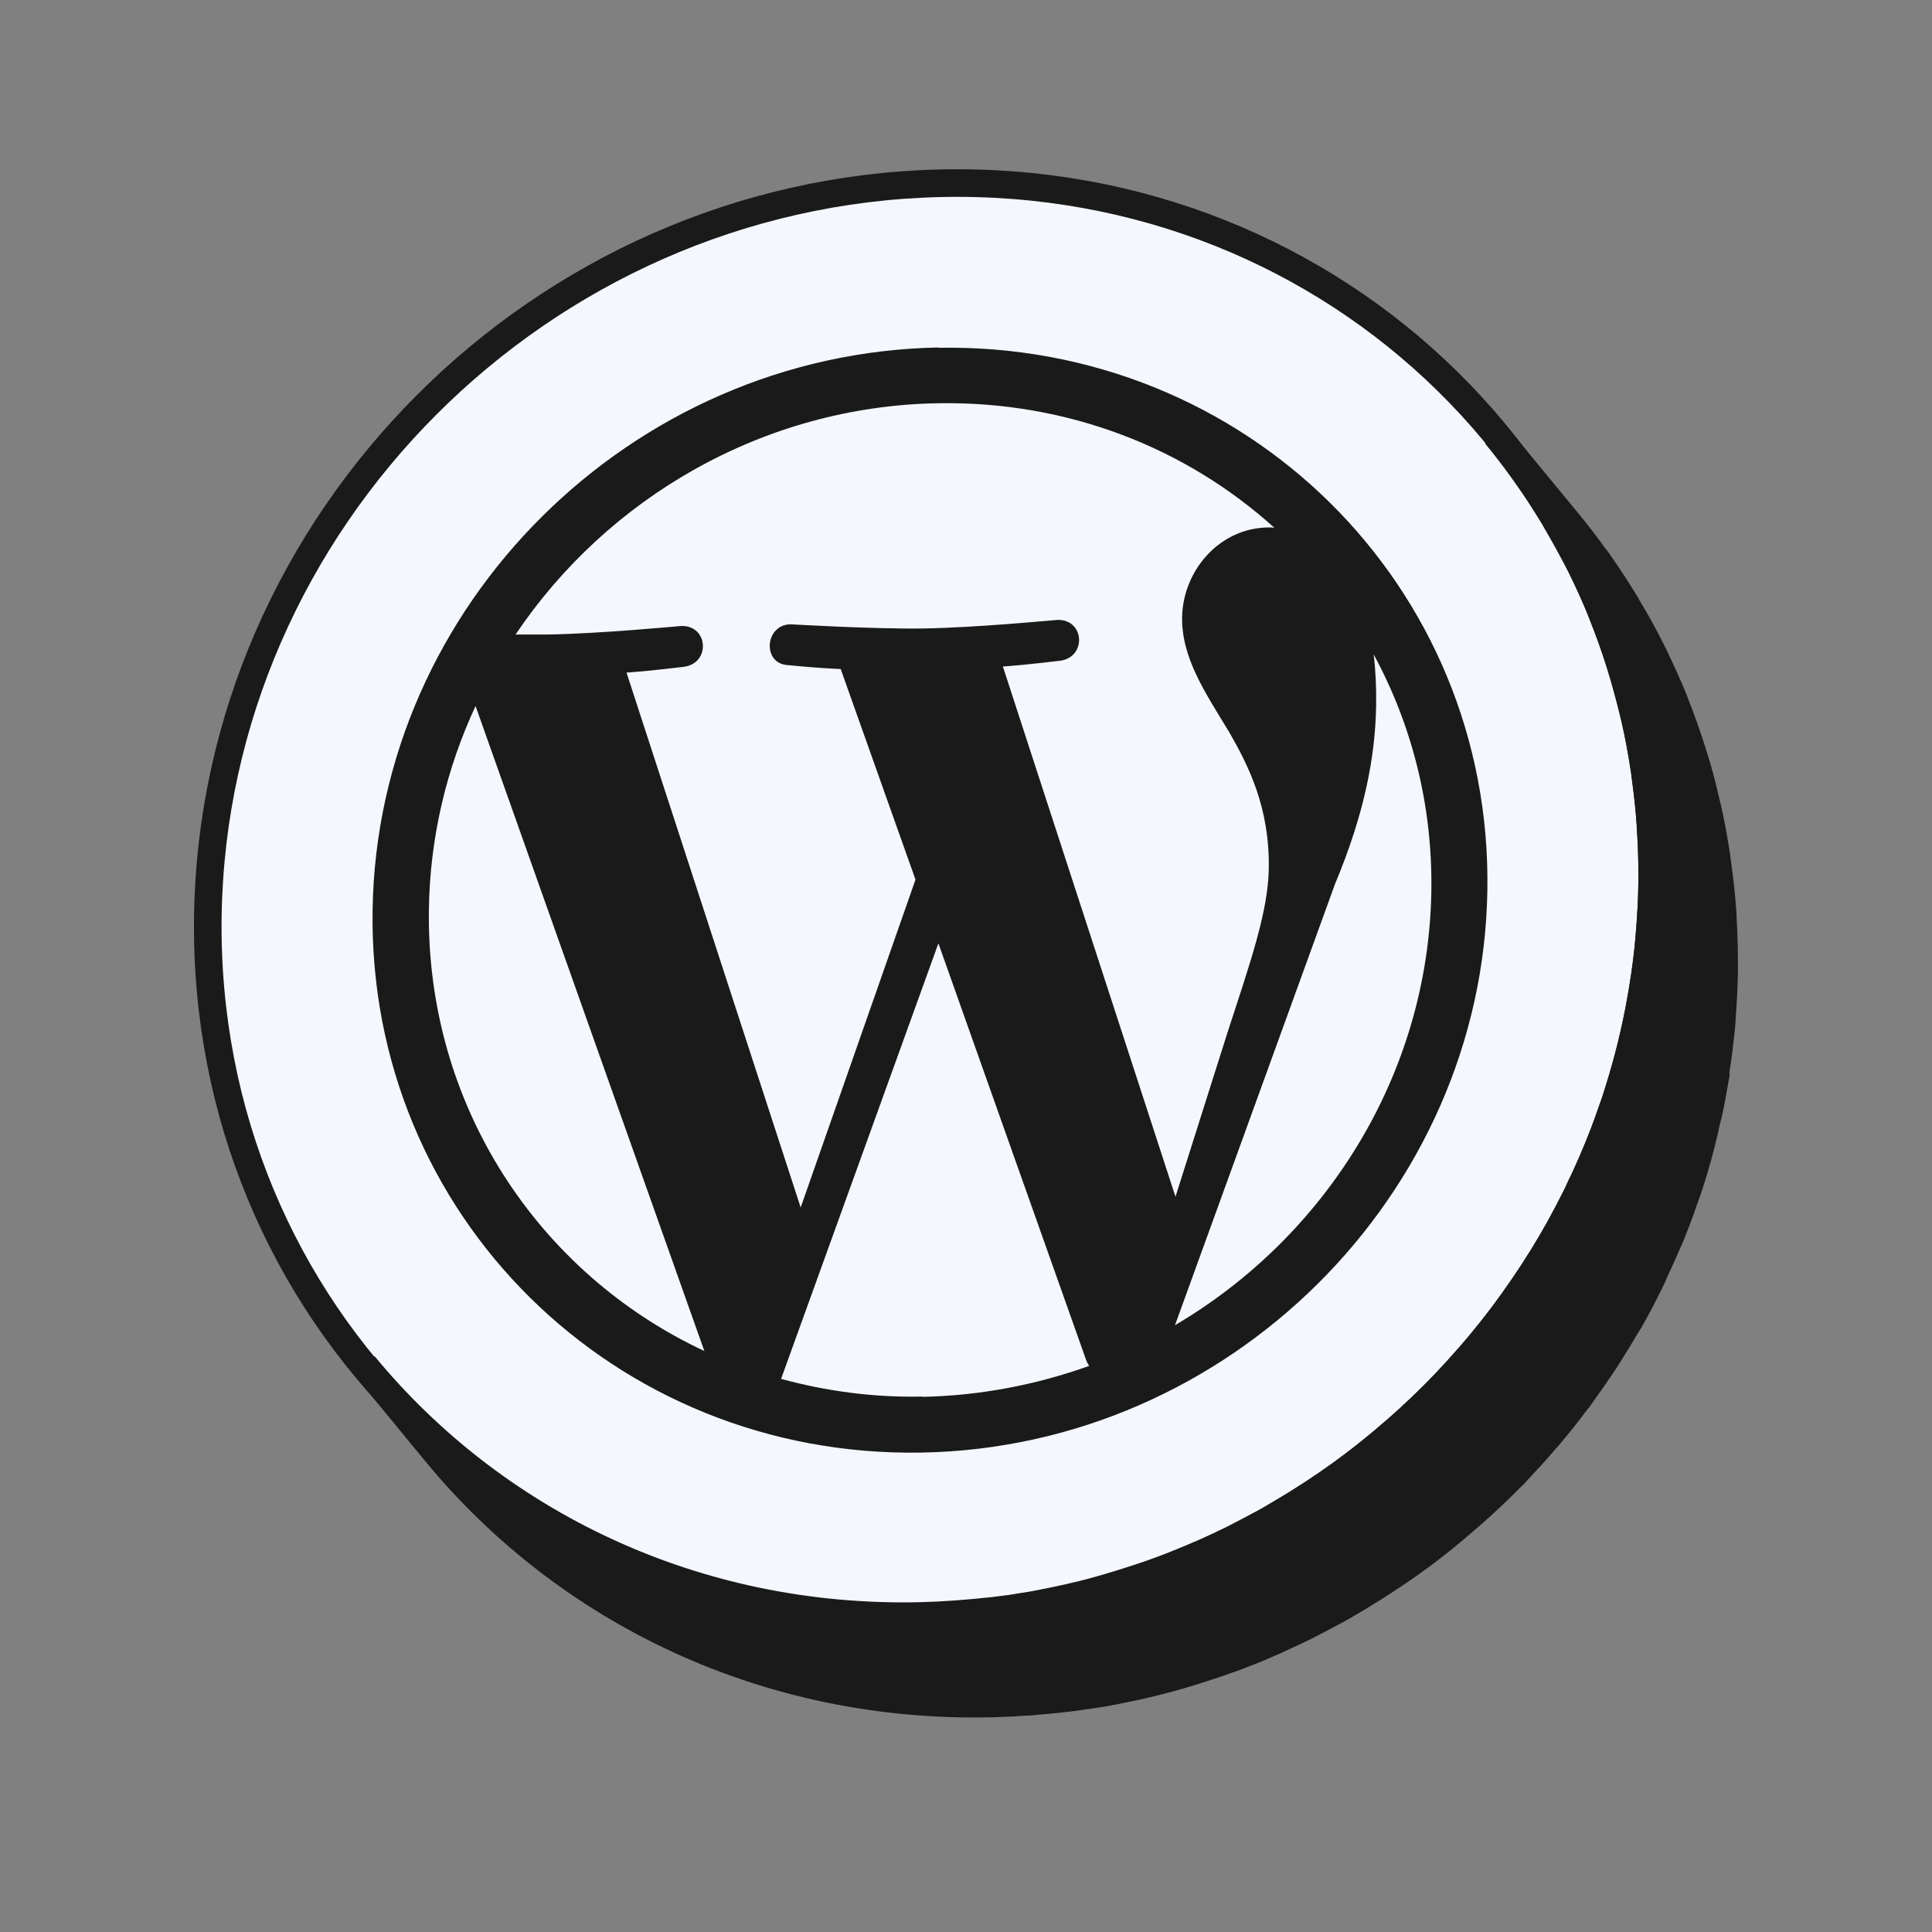
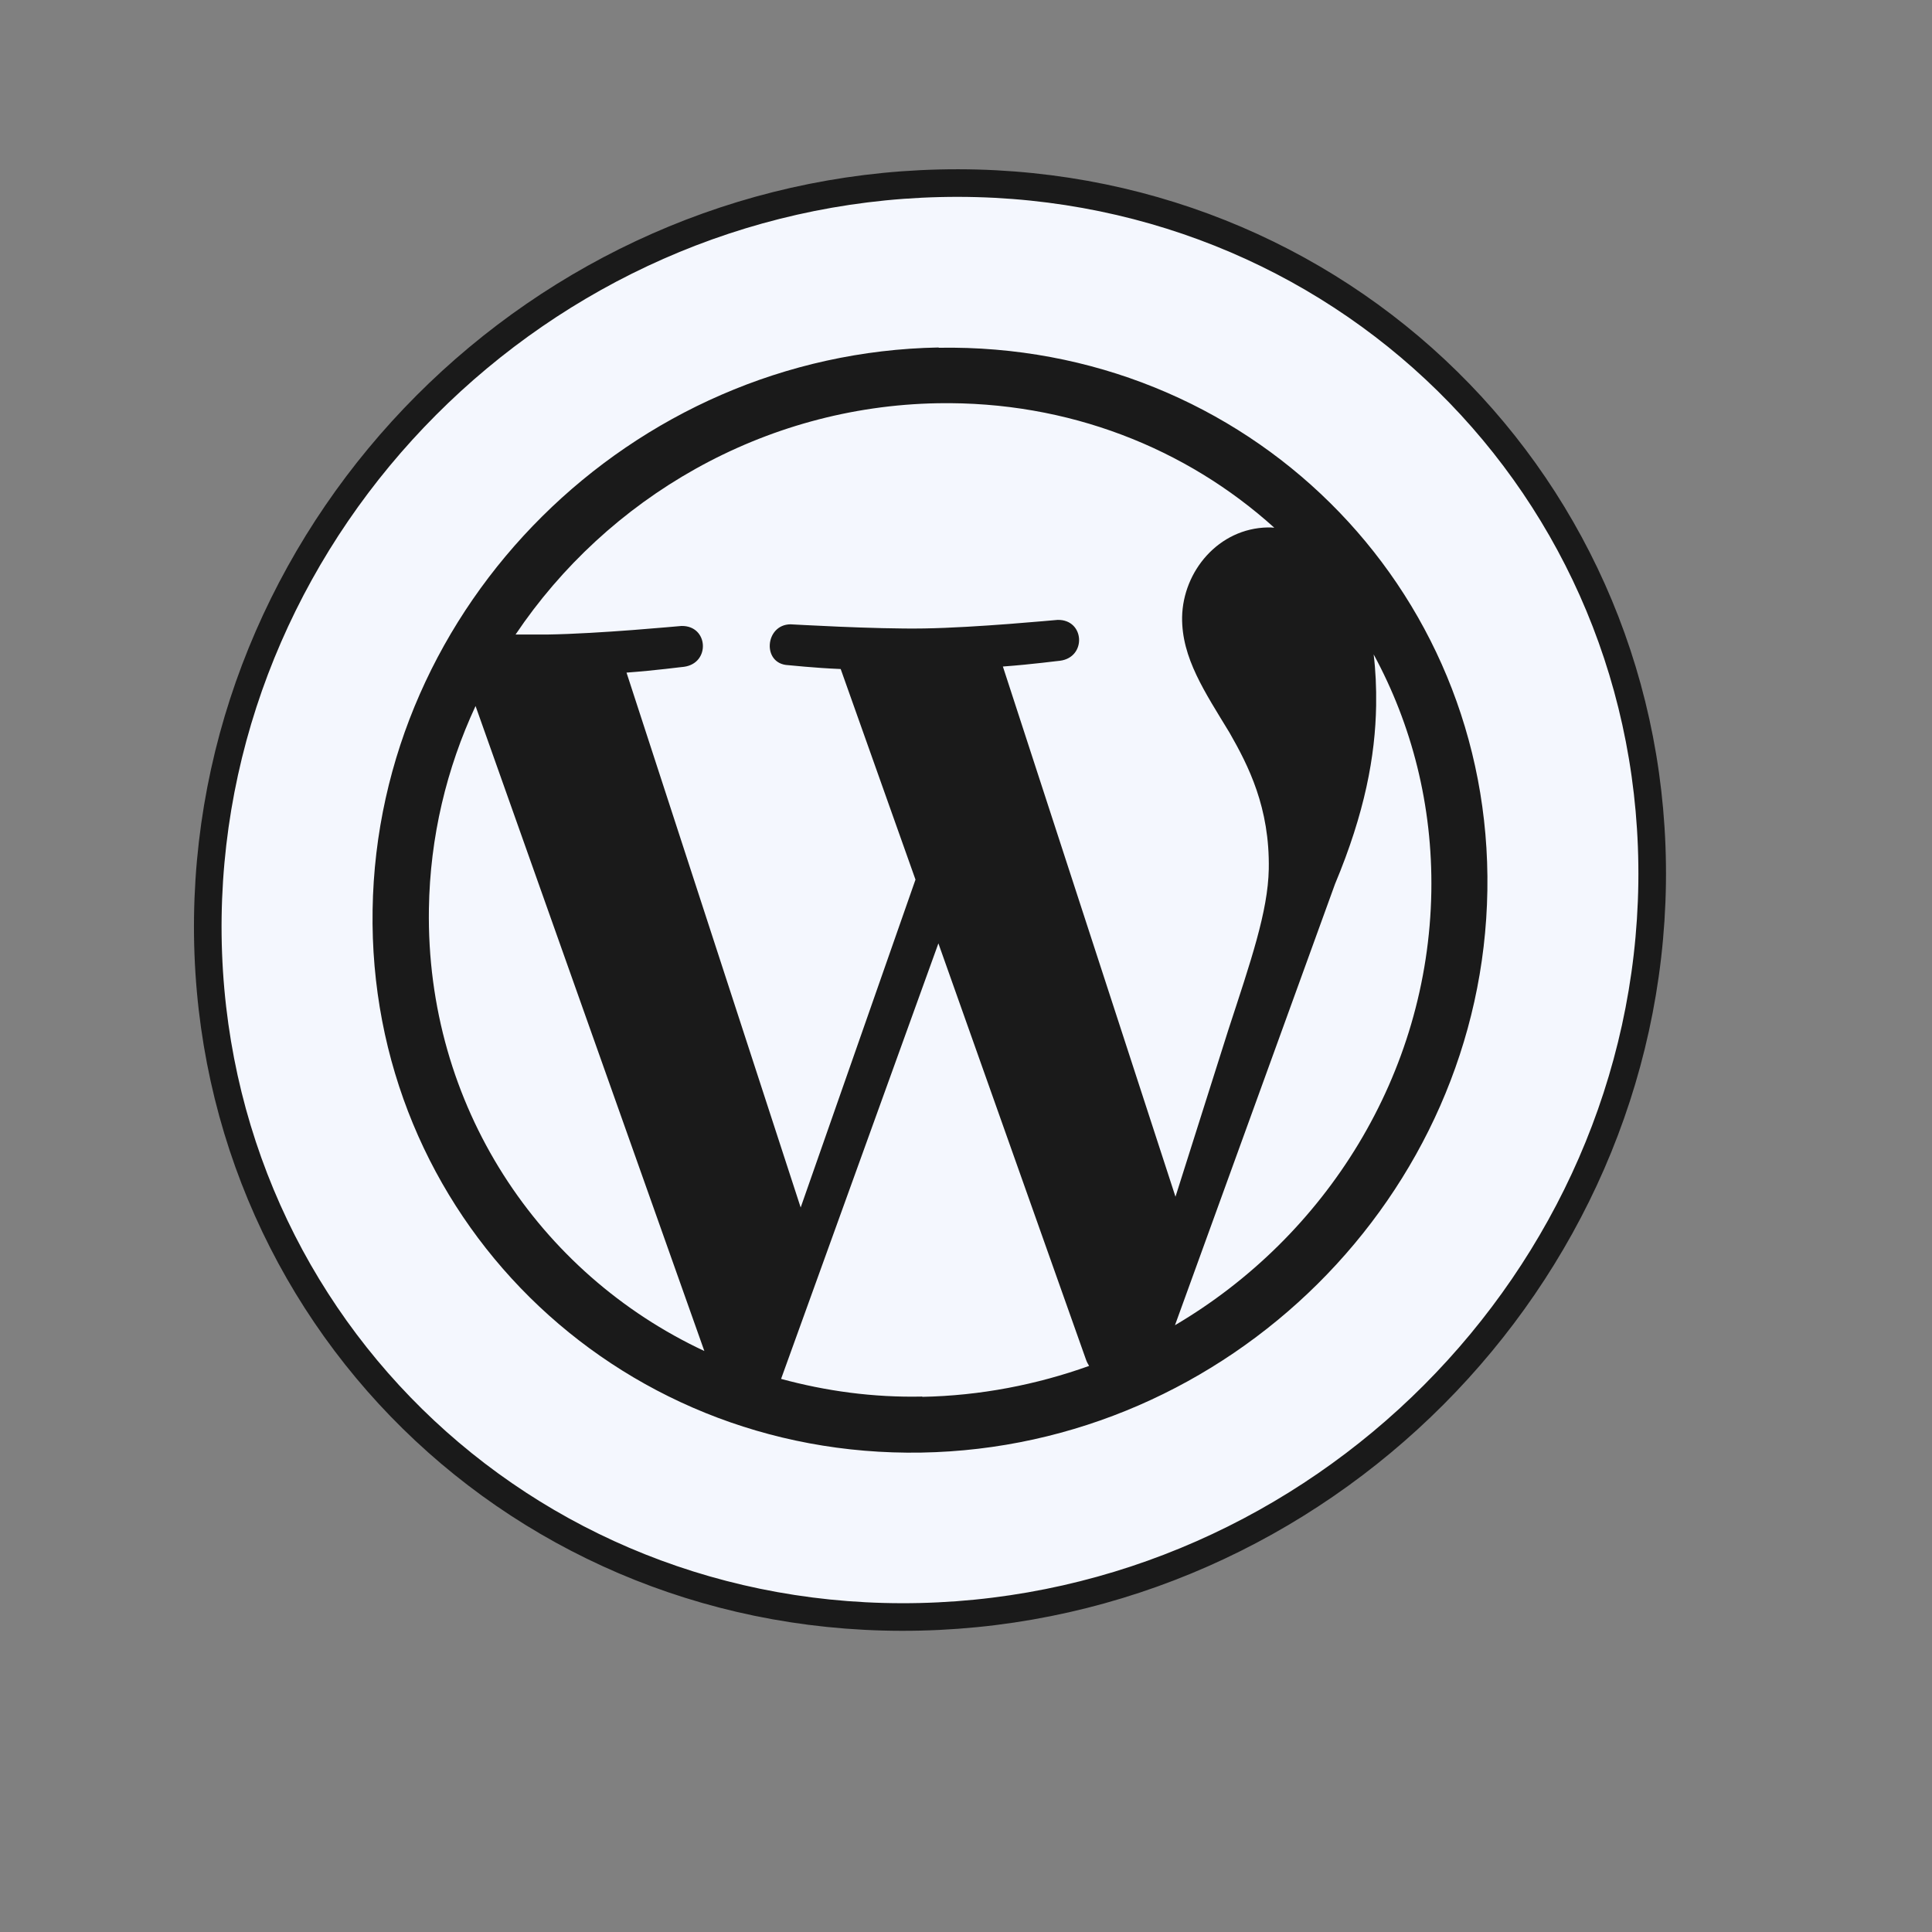
<svg xmlns="http://www.w3.org/2000/svg" id="Layer_1" data-name="Layer 1" viewBox="0 0 70 70">
  <rect x="0" y="0" width="70" height="70" fill="#808080" stroke="none" />
  <defs>
    <style>
      .cls-1 {
        fill: #f4f7fe;
      }

      .cls-1, .cls-2 {
        stroke: #1a1a1a;
        stroke-miterlimit: 10;
      }

      .cls-2, .cls-3 {
        fill: #1a1a1a;
      }
    </style>
  </defs>
  <path class="cls-1" d="M34.05,6.64c14.45-.34,26,11.02,25.81,25.36-.2,14.34-12.07,26.24-26.52,26.58-14.45.34-26-11.01-25.81-25.36.2-14.34,12.07-26.24,26.52-26.58Z" />
-   <path class="cls-2" d="M62.1,39.18c.02-.1.03-.2.05-.3.05-.3.09-.61.13-.91.02-.14.03-.29.05-.44.02-.16.04-.33.05-.49,0-.07,0-.13.01-.2.04-.55.07-1.11.08-1.67,0-.64-.01-1.28-.05-1.91,0-.08,0-.16-.01-.23-.04-.6-.11-1.19-.19-1.77-.01-.1-.03-.2-.04-.3-.09-.57-.19-1.14-.32-1.7-.02-.1-.05-.19-.07-.29-.13-.57-.28-1.13-.46-1.68-.02-.06-.04-.13-.06-.19-.18-.56-.38-1.12-.6-1.67,0-.02-.01-.04-.02-.06-.22-.55-.47-1.08-.72-1.61-.04-.07-.07-.15-.11-.22-.25-.5-.52-.99-.81-1.47-.05-.09-.1-.17-.15-.26-.29-.47-.59-.94-.91-1.39-.02-.03-.04-.06-.06-.09-.03-.05-.07-.09-.11-.14-.31-.43-.63-.85-.97-1.26,0,0,0,0,0,0l-2.61-3.17c.34.41.66.83.97,1.26.06.08.11.16.17.24.32.45.62.92.91,1.39.05.08.1.17.15.26.28.48.55.97.81,1.47.04.07.07.15.11.22.26.53.5,1.06.72,1.61,0,.02.01.04.02.06.22.55.42,1.1.6,1.67.02.06.04.13.06.19.17.55.32,1.11.46,1.68.02.1.05.19.07.29.13.56.23,1.13.32,1.7.02.1.03.2.04.3.08.58.15,1.18.19,1.77,0,.08,0,.16.01.23.04.63.06,1.27.05,1.91,0,.56-.04,1.12-.08,1.67-.02.23-.04.46-.06.69-.02.14-.03.29-.05.43-.04.31-.08.61-.13.91-.02.1-.03.2-.05.3-.07.4-.14.8-.23,1.19-.02.09-.04.18-.06.27-.07.29-.13.57-.21.86-.14.52-.29,1.03-.45,1.53-.03.1-.07.21-.11.31-.14.41-.29.82-.45,1.22-.06.15-.12.29-.18.44-.16.37-.32.75-.5,1.11-.05.1-.09.19-.13.29-.22.45-.46.9-.7,1.34-.06.11-.13.22-.19.33-.19.34-.4.67-.61,1-.09.13-.17.27-.26.4-.22.33-.45.66-.68.98-.07.09-.13.19-.2.28-.32.43-.66.85-1,1.26-.08.1-.17.2-.26.3-.29.33-.58.65-.88.97-.09.09-.17.18-.26.27-.44.45-.9.88-1.37,1.3-.09.08-.18.16-.28.24-.48.42-.98.83-1.49,1.21-.3.23-.61.45-.92.66-.06.04-.12.08-.18.12-.26.18-.53.35-.8.52-.11.07-.22.14-.34.21-.23.14-.46.27-.69.41-.12.07-.24.14-.36.2-.25.13-.49.26-.74.39-.1.05-.2.11-.31.16-.35.17-.71.34-1.07.5-.05.02-.1.04-.15.06-.31.14-.63.26-.94.39-.12.05-.24.09-.37.14-.25.09-.51.19-.77.27-.13.04-.26.09-.4.13-.27.09-.54.17-.81.25-.12.03-.23.07-.35.1-.38.11-.77.2-1.16.29-.03,0-.07.01-.1.02-.36.08-.72.15-1.08.22-.13.02-.26.04-.38.06-.28.05-.55.09-.83.12-.14.02-.28.04-.43.05-.28.03-.57.06-.85.08-.13.01-.26.02-.38.03-.41.03-.82.05-1.23.06-8.18.19-15.44-3.37-20.16-9.09l2.61,3.17c4.72,5.73,11.97,9.29,20.16,9.09.41-.01.82-.03,1.23-.06.13,0,.26-.02.38-.03.28-.02.57-.05.85-.08.14-.02.28-.03.43-.05.28-.04.56-.08.83-.12.13-.02.26-.04.38-.06.36-.07.73-.14,1.09-.22.03,0,.06-.01.1-.02.39-.09.78-.19,1.16-.29.12-.03.23-.07.35-.1.27-.08.54-.16.81-.25.13-.04.26-.09.4-.13.26-.09.51-.18.77-.27.12-.05.24-.09.36-.14.32-.12.63-.25.94-.39.05-.02.11-.04.16-.07.36-.16.71-.33,1.07-.5.1-.05.2-.1.31-.16.25-.13.5-.26.74-.39.12-.07.24-.13.36-.2.23-.13.46-.27.69-.41.11-.07.22-.14.34-.21.27-.17.54-.35.8-.52.06-.04.12-.08.18-.12.29-.2.59-.41.87-.62.02-.01.03-.03.05-.04.51-.38,1.01-.79,1.49-1.21.09-.08.19-.16.28-.24.47-.42.93-.85,1.37-1.3.03-.03.06-.05.09-.08.06-.06.11-.13.17-.19.3-.32.6-.64.88-.97.09-.1.17-.2.26-.3.35-.41.68-.83,1-1.26.02-.02.03-.04.05-.06.05-.07.1-.14.15-.21.23-.32.46-.65.68-.98.09-.13.18-.27.26-.4.21-.33.41-.66.61-1,.05-.08.1-.16.15-.24.02-.03.03-.06.05-.09.25-.44.48-.89.7-1.34.05-.09.09-.19.13-.29.17-.37.34-.74.5-1.11.03-.07.06-.13.09-.2.03-.08.06-.16.09-.23.16-.4.31-.81.45-1.22.04-.1.07-.21.11-.31.17-.51.32-1.02.45-1.54.01-.04.02-.08.03-.11.06-.24.12-.49.17-.74.02-.09.05-.18.07-.27.09-.39.16-.79.23-1.19Z" />
  <path class="cls-3" d="M34.01,12.6c11.14-.19,20.06,8.63,19.88,19.66-.17,11.04-9.38,20.18-20.51,20.37-11.14.19-20.06-8.63-19.88-19.67.17-11.04,9.38-20.17,20.51-20.37ZM36.33,24.13l6.26,19.23,1.91-6.03c.82-2.51,1.44-4.3,1.47-5.84.04-2.23-.74-3.75-1.42-4.94-.89-1.47-1.74-2.71-1.72-4.19.03-1.66,1.32-3.22,3.11-3.25.08,0,.15,0,.23.01-3.19-2.88-7.46-4.59-12.19-4.51-6.34.11-11.98,3.44-15.3,8.38.42,0,.83,0,1.16,0,1.9-.03,4.7-.3,4.85-.31.98-.02,1.06,1.35.09,1.48-.05,0-.99.13-2.08.21l6.31,19.38,4.16-11.88-2.71-7.63c-.98-.04-1.86-.14-1.9-.14-.96-.04-.85-1.47.08-1.48.05,0,3.05.18,4.84.15,1.9-.03,4.69-.3,4.84-.31.98-.02,1.06,1.35.09,1.48-.05,0-.99.13-2.08.21M15.54,32.93c-.11,7.12,3.97,13.21,9.98,16.02l-8.29-23.37c-1.05,2.26-1.65,4.74-1.69,7.35M42.58,48.01c5.45-3.21,9.17-9.07,9.28-15.71.05-3.12-.71-6.05-2.09-8.59.07.57.1,1.19.09,1.85-.03,1.83-.41,3.89-1.49,6.47l-5.8,15.99M33.41,50.61c2.11-.04,4.15-.44,6.05-1.12-.05-.08-.09-.16-.12-.25l-5.34-15.06-5.7,15.78c1.62.44,3.34.68,5.12.64" />
</svg>